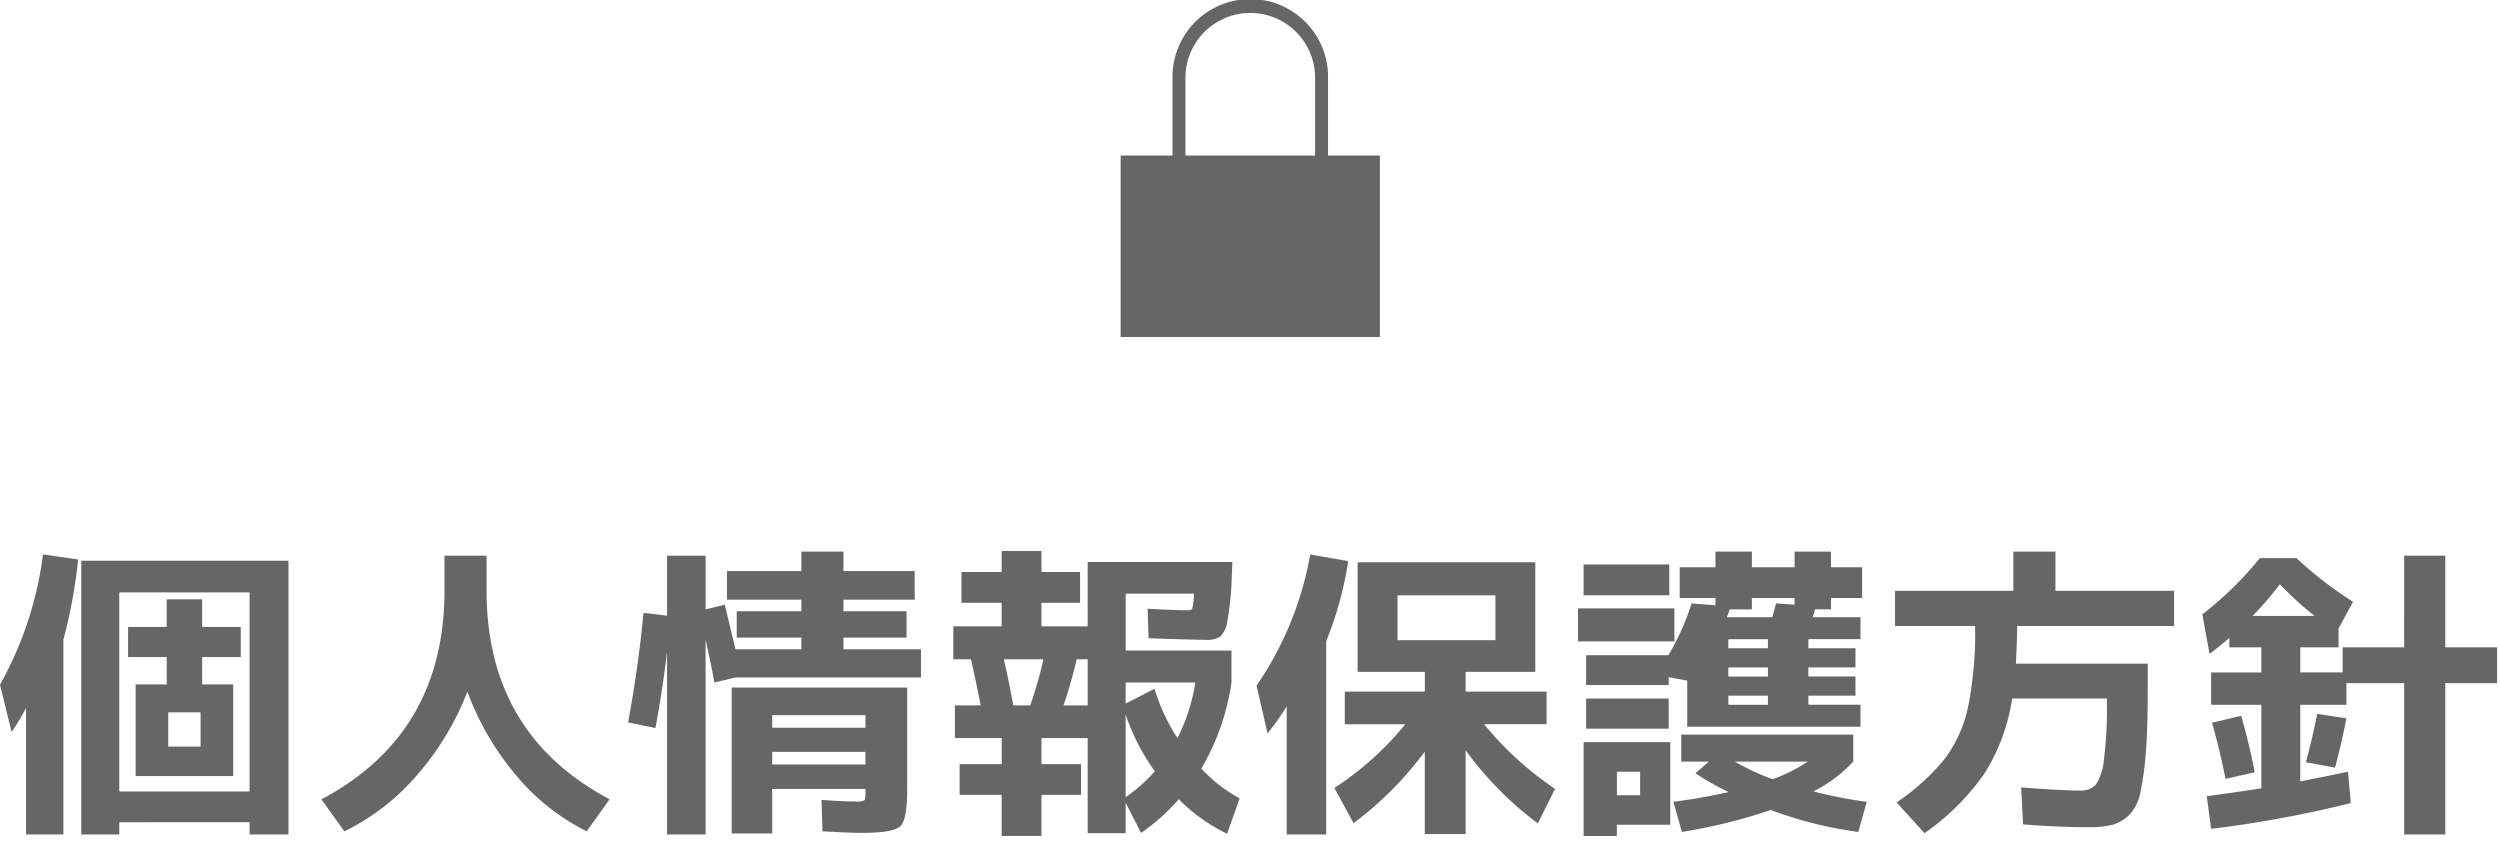
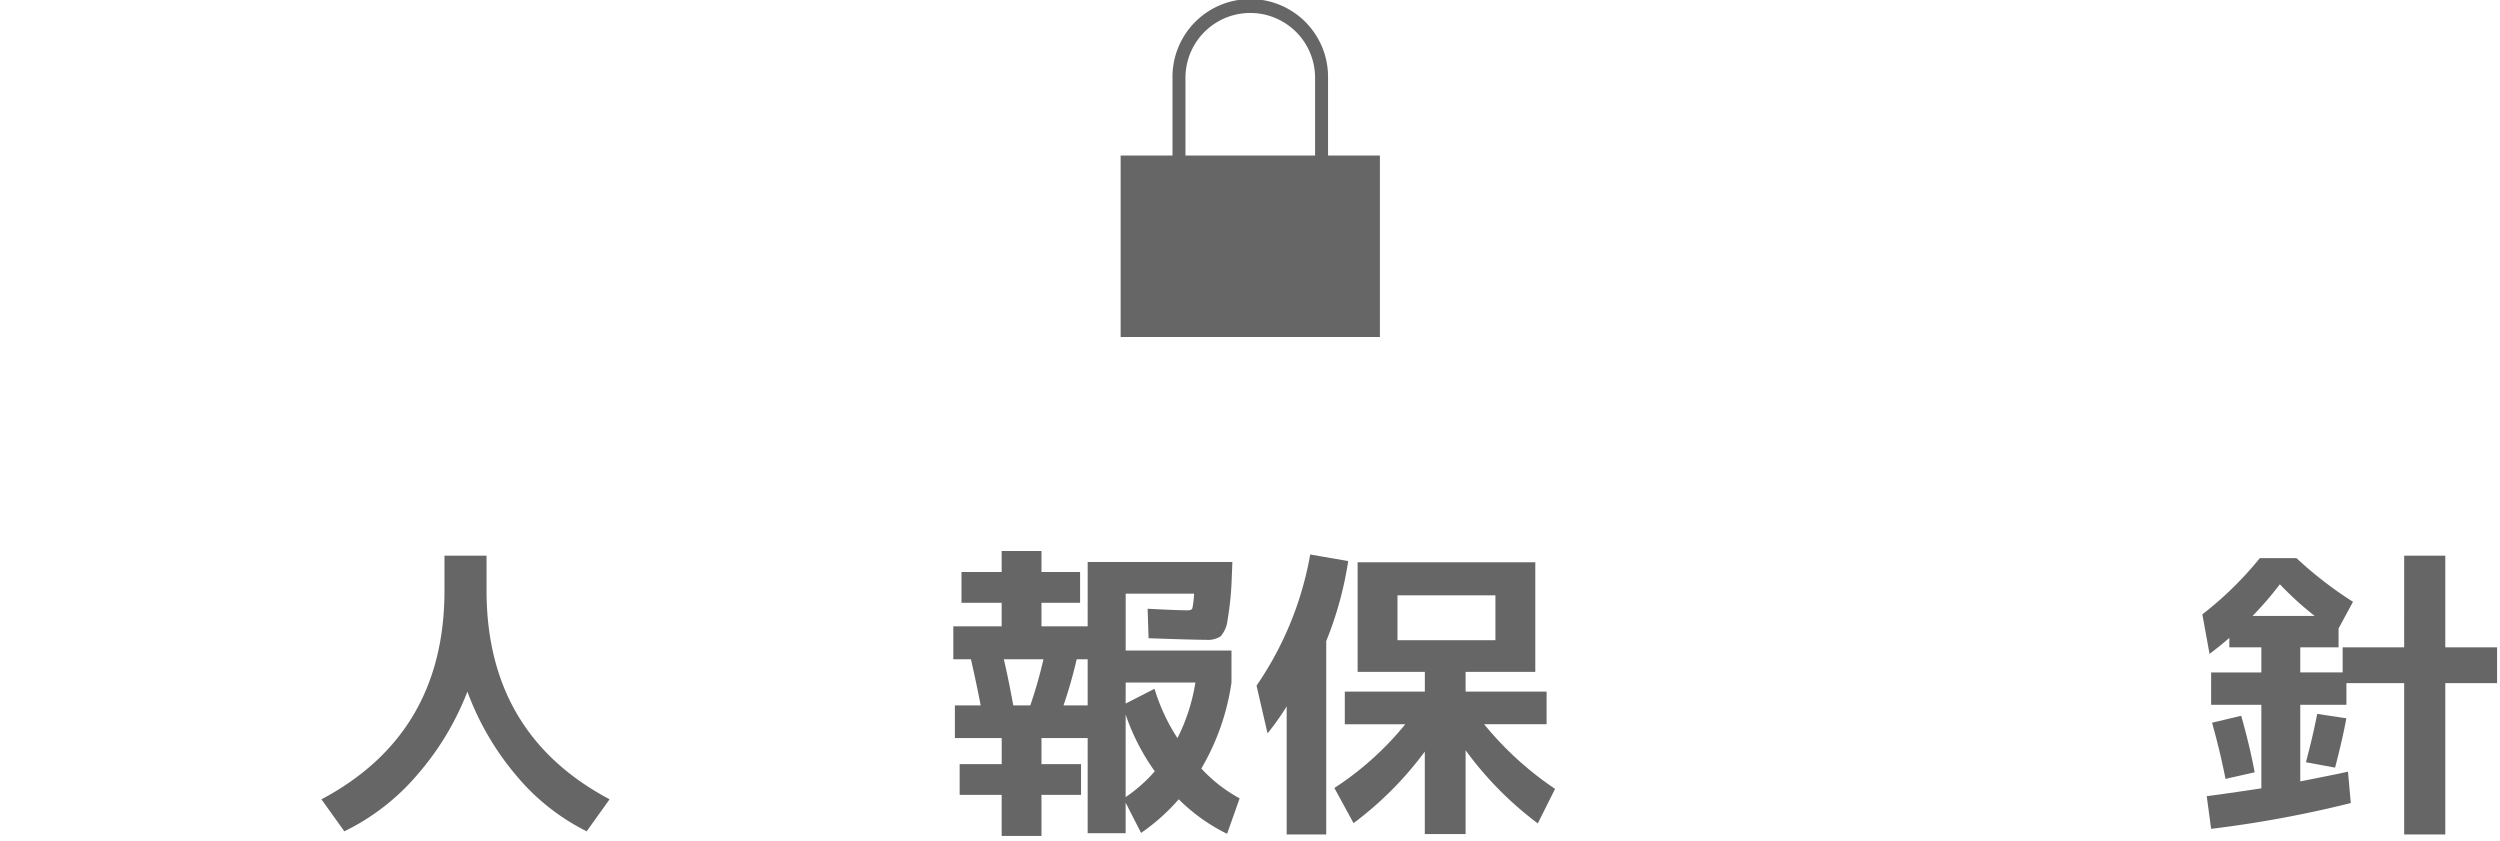
<svg xmlns="http://www.w3.org/2000/svg" width="223" height="75" viewBox="0 0 223 75">
  <defs>
    <style>.a{fill:#666;}</style>
  </defs>
  <title>title</title>
-   <path class="a" d="M5.656,57.044V74.432H2.324V63.148A21.135,21.135,0,0,1,1.036,65.3L0,61.076a32.052,32.052,0,0,0,3.836-11.62l3.136.448A45.919,45.919,0,0,1,5.656,57.044Zm4.984,16.3v1.092H7.252V50.016h18.48V74.432H22.26V73.34ZM22.26,70.6V52.844H10.64V70.6Zm-7.252-1.372H12.1V61.048h2.772V58.612H11.424V55.924h3.444V53.46h3.164v2.464h3.444v2.688H18.032v2.436H20.8v8.176Zm0-2.632h2.884V63.54H15.008Z" />
  <path class="a" d="M28.672,71.3q10.975-5.825,10.976-18.62V49.568H43.4v3.108q0,12.8,10.976,18.62l-2.044,2.856a19.443,19.443,0,0,1-6.286-4.984,24.827,24.827,0,0,1-4.354-7.476,24.976,24.976,0,0,1-4.508,7.462,20.1,20.1,0,0,1-6.468,5Z" />
-   <path class="a" d="M75.236,57.912h6.916v2.52H65.6l-1.876.448q-.252-1.4-.784-3.836V74.432H59.5V58.164q-.448,3.7-1.036,6.776l-2.436-.5q.924-5.013,1.372-9.772l2.1.252V49.568h3.444v4.788l1.708-.42q.195.811.952,3.976h5.88V56.876H65.716V54.524h5.768V53.488H64.848V50.94h6.636V49.2h3.752V50.94h6.356v2.548H75.236v1.036h5.628v2.352H75.236Zm1.6,16.38q-.981,0-3.472-.14l-.084-2.8q1.9.139,3.024.14a1.683,1.683,0,0,0,.784-.1c.074-.065.112-.266.112-.6v-.42H68.88v3.976H65.268V61.328H80.92v9.184q0,2.631-.63,3.206T76.832,74.292Zm-7.952-9.38H77.2v-1.12H68.88Zm0,2.156v1.12H77.2v-1.12Z" />
  <path class="a" d="M107.576,57.072q-1.008,0-5.124-.14l-.084-2.632q2.66.14,3.584.14c.224,0,.359-.06.406-.182a7.9,7.9,0,0,0,.154-1.3h-6.1v5.068h9.436V60.88a21.051,21.051,0,0,1-2.688,7.672,13.1,13.1,0,0,0,3.416,2.66l-1.12,3.164a16.178,16.178,0,0,1-4.312-3.08,18,18,0,0,1-3.36,3L100.408,71.6V74.32H97.02V65.836H92.9V68.16h3.528V70.9H92.9v3.668H89.348V70.9H85.6V68.16h3.752V65.836H85.176V62.924h2.3q-.309-1.653-.868-4.116H85.036v-2.94h4.312v-2.1H85.764V51.024h3.584V49.148H92.9v1.876h3.444v2.744H92.9v2.1H97.02v-5.74h12.908l-.056,1.428a27.869,27.869,0,0,1-.378,3.78,2.608,2.608,0,0,1-.617,1.428A2.1,2.1,0,0,1,107.576,57.072ZM90.384,62.924H91.9a39.712,39.712,0,0,0,1.176-4.116H89.544Q90.02,60.881,90.384,62.924Zm6.636,0V58.808h-.98a41.2,41.2,0,0,1-1.176,4.116Zm3.388-.168,2.576-1.316a17.09,17.09,0,0,0,2.044,4.4,16.8,16.8,0,0,0,1.6-4.956h-6.216Zm0,.98V71.1a13.577,13.577,0,0,0,2.6-2.3A19.367,19.367,0,0,1,100.408,63.736Z" />
  <path class="a" d="M118.3,57.184V74.432h-3.528V63.008a22.446,22.446,0,0,1-1.708,2.408l-.981-4.256a29.768,29.768,0,0,0,4.789-11.7l3.388.588A31.521,31.521,0,0,1,118.3,57.184Zm7.056,7.42h-5.4V61.692h7.14V59.928H121.1V50.156h15.848v9.772h-6.216v1.764h7.224V64.6h-5.572a29.153,29.153,0,0,0,6.328,5.768l-1.54,3.08a30.783,30.783,0,0,1-6.44-6.524V74.4h-3.64V67.04a30.715,30.715,0,0,1-6.356,6.384l-1.708-3.136A27.489,27.489,0,0,0,125.356,64.6Zm-.7-7.5h8.736v-4h-8.736Z" />
-   <path class="a" d="M140.756,57.212v-2.94h8.6v2.94Zm.5-4.116V50.352H148.9V53.1Zm2.968,20.468v1.008H141.26V66.2h7.728v7.364ZM166.1,50.6v2.744h-2.772v1.008H161.9c-.019.074-.052.192-.1.35s-.08.276-.1.35h4.256v1.96h-4.648v.812h4.2v1.708h-4.2v.812h4.2v1.708h-4.2v.812h4.648v1.96H150.5V60.712l-1.652-.308v.7h-7.364v-2.66h7.336a21.975,21.975,0,0,0,2.072-4.62l2.128.168v-.644h-3.192V50.6h3.192V49.2h3.248v1.4h3.808V49.2h3.248v1.4ZM141.484,65V62.308h7.364V65Zm2.744,5.936H146.3v-2.1h-2.072Zm5.74-3V65.528h15.344v2.408a12.688,12.688,0,0,1-3.556,2.66,38.577,38.577,0,0,0,4.76.924l-.756,2.688a35.533,35.533,0,0,1-7.812-1.96,47.838,47.838,0,0,1-7.924,1.96l-.756-2.688q2.409-.307,4.928-.868a23.359,23.359,0,0,1-2.968-1.68l1.2-1.036Zm8.12-12.88c.075-.261.186-.672.336-1.232l1.652.112v-.588h-3.808v1.008H154.28c-.019.074-.056.192-.113.35a3.22,3.22,0,0,1-.139.35Zm-3.921,1.96v.812H157.7v-.812Zm3.529,2.52h-3.529v.812H157.7Zm-3.529,3.332H157.7v-.812h-3.529Zm3.949,6.636a14.341,14.341,0,0,0,3.135-1.568h-6.5A20.149,20.149,0,0,0,158.116,69.5Z" />
-   <path class="a" d="M180.459,73.536l-.167-3.3q3.557.28,5.264.28a1.76,1.76,0,0,0,1.386-.518,4.807,4.807,0,0,0,.728-2.254,37.163,37.163,0,0,0,.266-5.18v-.252H179.48A17.208,17.208,0,0,1,177,69.014a21.41,21.41,0,0,1-5.334,5.306l-2.491-2.744a19.808,19.808,0,0,0,4.3-3.892,11.823,11.823,0,0,0,2.072-4.592,33.355,33.355,0,0,0,.63-7.252h-7.14V52.7h10.556V49.2h3.752v3.5h10.584V55.84h-14q0,1.231-.112,3.36h11.76v2.436q0,3.36-.168,5.474a26.637,26.637,0,0,1-.476,3.514,3.986,3.986,0,0,1-.994,2.058,3.53,3.53,0,0,1-1.484.882,8.361,8.361,0,0,1-2.17.224Q183.707,73.788,180.459,73.536Z" />
  <path class="a" d="M222.74,57.744v3.192h-4.62v13.5h-3.668v-13.5H209.3v1.932h-4.116V69.7q3.416-.672,4.256-.868l.252,2.8a102.117,102.117,0,0,1-12.46,2.3l-.392-2.912q1.737-.225,4.872-.7V62.868h-4.48V59.984h4.48v-2.24h-2.856V56.9q-.869.756-1.764,1.428l-.644-3.528a30.766,30.766,0,0,0,5.124-5.012h3.276a34.518,34.518,0,0,0,5.04,3.892l-1.288,2.38v1.68h-3.416v2.24h3.78v-2.24h5.488V49.568h3.668v8.176Zm-25.424,6.72,2.6-.616q.783,2.772,1.2,5.04l-2.6.588Q198.045,67.069,197.316,64.464Zm3.612-9.52h5.544a28.643,28.643,0,0,1-3.108-2.828A30.425,30.425,0,0,1,200.928,54.944Zm4.76,13.048q.615-2.3,1.008-4.312l2.6.392q-.365,1.96-1.008,4.4Z" />
  <path class="a" d="M118.462,13.875V6.938a6.938,6.938,0,1,0-13.875,0v6.937H99.962V30.063h23.125V13.875ZM105.743,6.938a5.781,5.781,0,1,1,11.562,0v6.937H105.743Z" />
</svg>